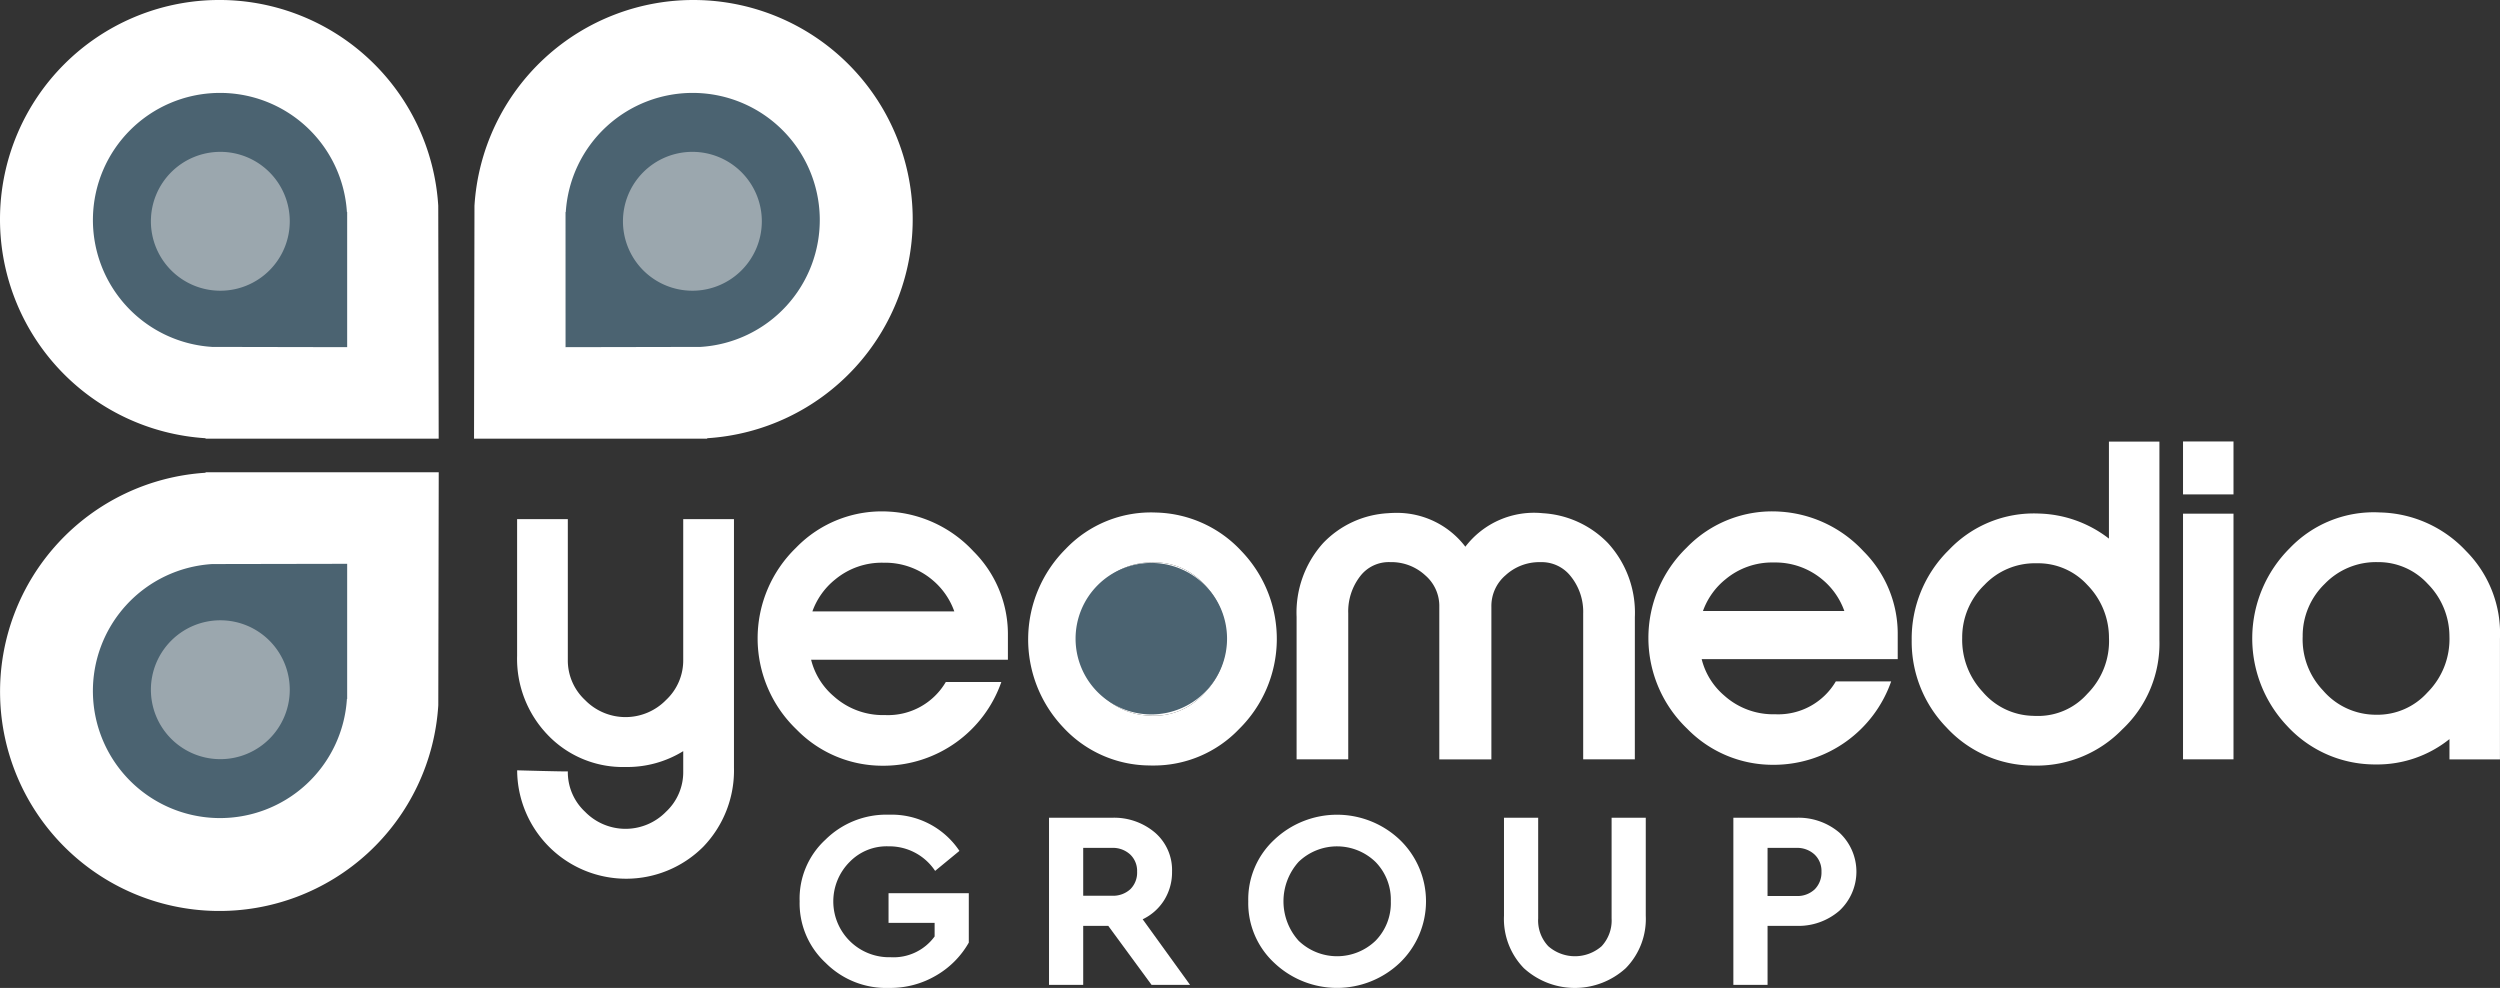
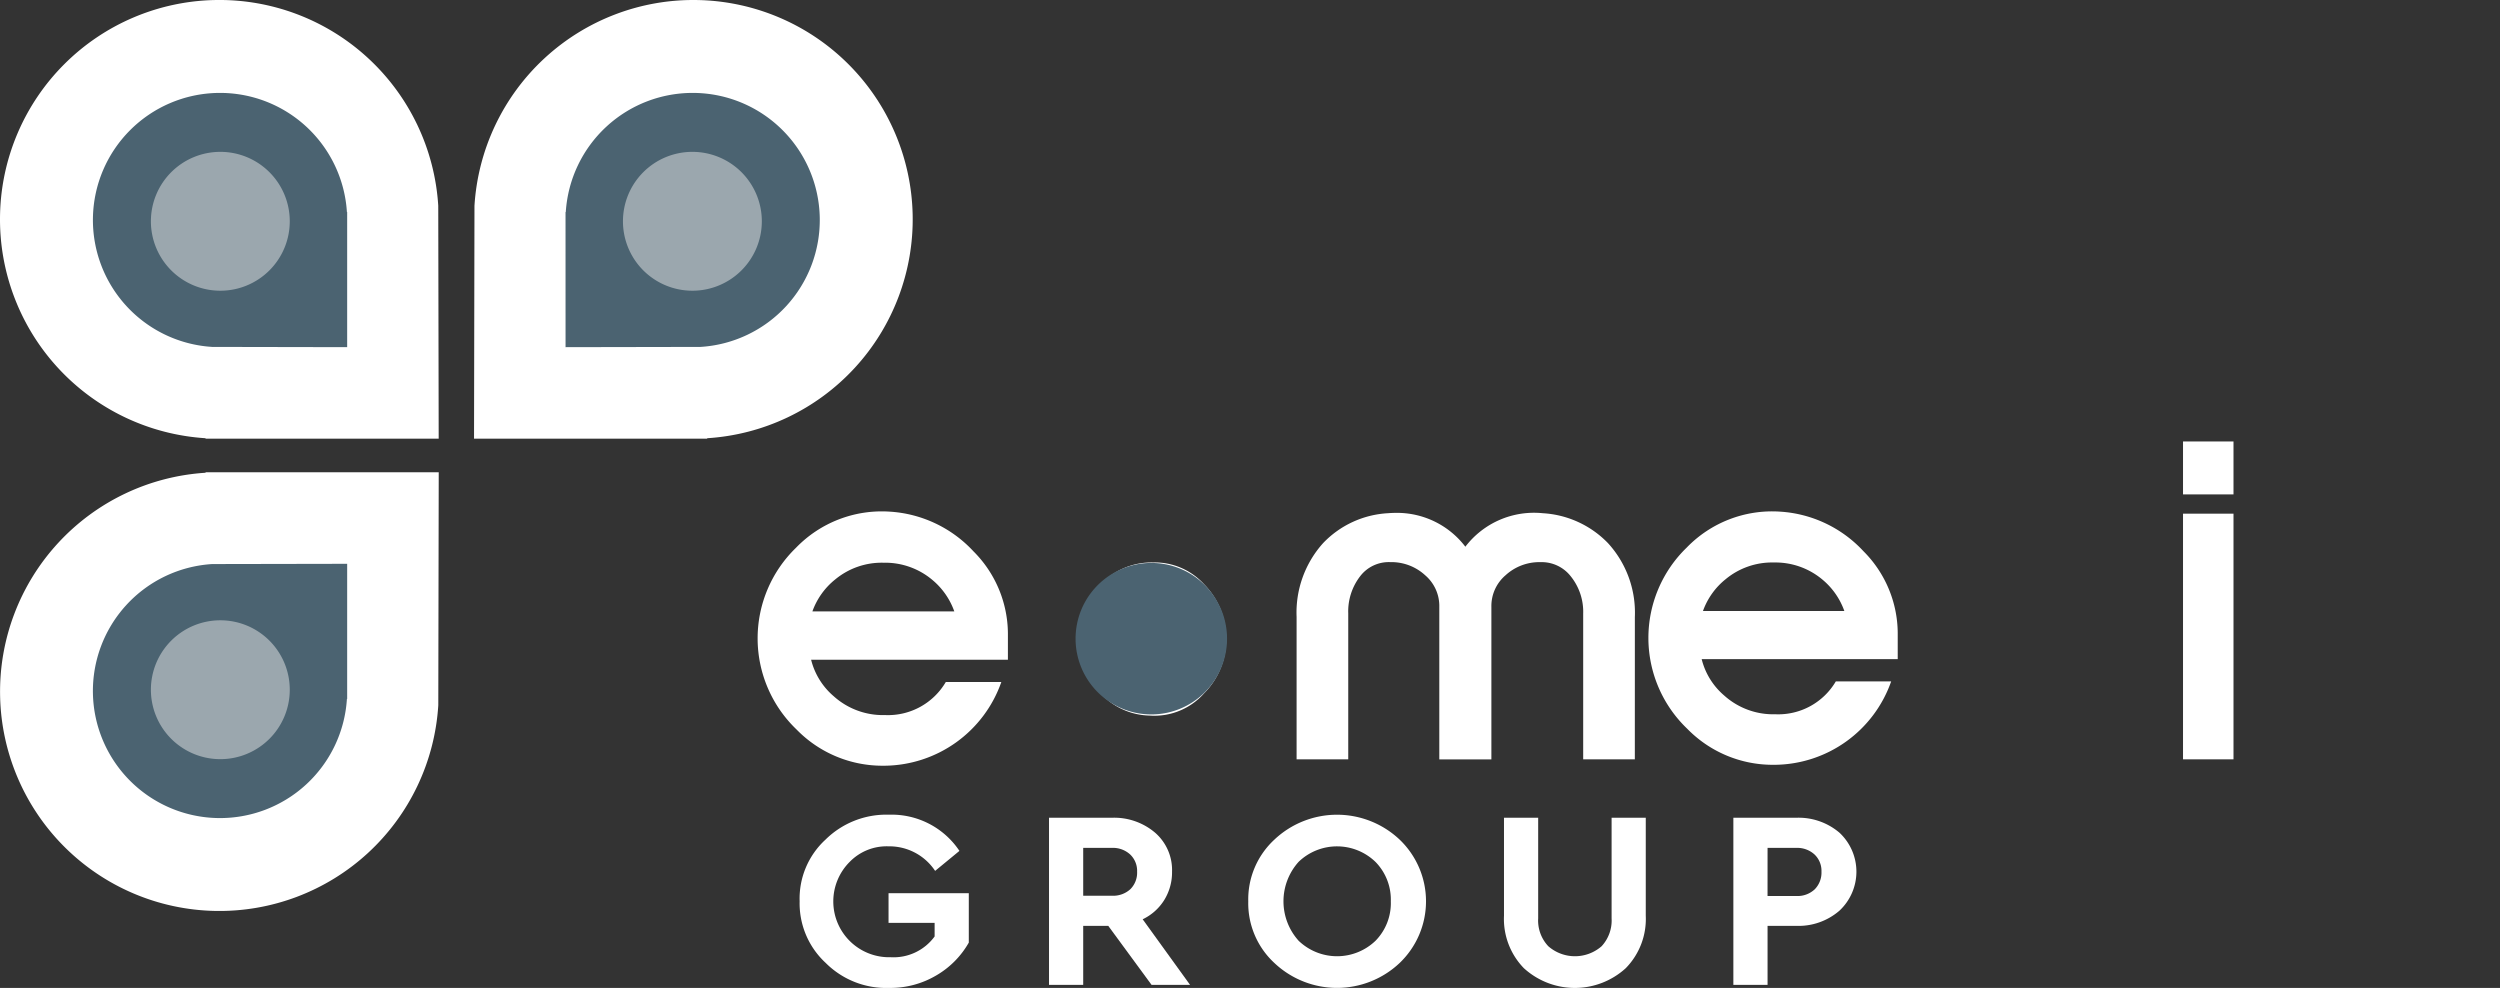
<svg xmlns="http://www.w3.org/2000/svg" width="303.86" height="120.076" viewBox="0 0 303.86 120.076">
  <rect x="0" y="0" width="303.86" height="120.076" fill="#333333" stroke="none" />
  <g id="Group_54" data-name="Group 54" transform="translate(-613.14 -4655.659)">
    <g id="Group_51" data-name="Group 51" transform="translate(675.989 4709.313)">
      <g id="Group_43" data-name="Group 43" transform="translate(94.744 0)">
        <g id="Group_39" data-name="Group 39" transform="translate(0 8.682)">
          <path id="Path_126" data-name="Path 126" d="M471.985,319.663h-6.277V301.928a6.869,6.869,0,0,0-1.5-4.5,4.489,4.489,0,0,0-3.7-1.735,6.061,6.061,0,0,0-4.242,1.6,4.915,4.915,0,0,0-1.716,3.84v18.535H448.22V301.129a4.912,4.912,0,0,0-1.714-3.839,6.062,6.062,0,0,0-4.242-1.6,4.382,4.382,0,0,0-3.652,1.7,7,7,0,0,0-1.46,4.537v17.736h-6.278v-17.31a12.637,12.637,0,0,1,3.214-8.965,11.794,11.794,0,0,1,7.877-3.643q.523-.042,1.021-.042a10.445,10.445,0,0,1,8.4,4.114,10.5,10.5,0,0,1,9.412-4.072,11.987,11.987,0,0,1,7.924,3.636,12.522,12.522,0,0,1,3.267,8.972Z" transform="translate(-430.874 -289.703)" fill="#fff" />
        </g>
        <g id="Group_40" data-name="Group 40" transform="translate(74.762 0.023)">
-           <path id="Path_127" data-name="Path 127" d="M579.178,313.659c-.176,0-.352,0-.531-.009a14.335,14.335,0,0,1-10.362-4.63,14.96,14.96,0,0,1-4.23-10.612A15.112,15.112,0,0,1,568.6,287.42a14.2,14.2,0,0,1,10.9-4.4,14.471,14.471,0,0,1,8.528,3.047V274.279h6.136V298.36a14.332,14.332,0,0,1-4.518,10.9A14.522,14.522,0,0,1,579.178,313.659Zm-.031-24.595a8.438,8.438,0,0,0-6.243,2.624,8.866,8.866,0,0,0-2.711,6.451,9.258,9.258,0,0,0,2.5,6.564,8.26,8.26,0,0,0,6.114,2.905c.2.011.372.015.542.015a7.98,7.98,0,0,0,6.045-2.685,9.072,9.072,0,0,0,2.64-6.821,9.176,9.176,0,0,0-2.635-6.424,8.091,8.091,0,0,0-6.119-2.628Z" transform="translate(-564.055 -274.279)" fill="#fff" />
-         </g>
+           </g>
        <g id="Group_41" data-name="Group 41" transform="translate(107.739)">
          <path id="Path_128" data-name="Path 128" d="M628.935,312.88H622.8V283.017h6.136Zm0-32.206H622.8v-6.436h6.136Z" transform="translate(-622.799 -274.238)" fill="#fff" />
        </g>
        <g id="Group_42" data-name="Group 42" transform="translate(116.149 8.614)">
-           <path id="Path_129" data-name="Path 129" d="M652.815,320.23c-.163,0-.327,0-.492-.007a14.483,14.483,0,0,1-10.3-4.676,15.47,15.47,0,0,1,.318-21.6,14.111,14.111,0,0,1,10.973-4.347,14.741,14.741,0,0,1,10.462,4.692,14.194,14.194,0,0,1,4.118,10.638v14.683h-6.137v-2.465A14.023,14.023,0,0,1,652.815,320.23ZM653,295.637a8.641,8.641,0,0,0-6.4,2.64,8.787,8.787,0,0,0-2.684,6.408,8.992,8.992,0,0,0,2.467,6.543,8.46,8.46,0,0,0,6.11,2.952c.139.006.28.009.42.009a8.166,8.166,0,0,0,6.158-2.7,9.181,9.181,0,0,0,2.682-6.837,9.086,9.086,0,0,0-2.654-6.391A8.127,8.127,0,0,0,653,295.637Z" transform="translate(-637.781 -289.583)" fill="#fff" />
-         </g>
+           </g>
        <path id="Path_130" data-name="Path 130" d="M529.829,310.047a8.114,8.114,0,0,1-7.314,4h-.131a8.9,8.9,0,0,1-6.109-2.268,8.5,8.5,0,0,1-2.752-4.431h23.828v-3.208a14.171,14.171,0,0,0-4.168-9.915,15.079,15.079,0,0,0-10.16-4.809,14.444,14.444,0,0,0-11.337,4.388,15.273,15.273,0,0,0,.078,22,14.513,14.513,0,0,0,10.376,4.384l.263,0a15.127,15.127,0,0,0,14.152-10.139Zm-13.377-12.431a8.828,8.828,0,0,1,5.792-2.018h.128a8.879,8.879,0,0,1,5.821,2.073,8.778,8.778,0,0,1,2.67,3.824H513.679A8.726,8.726,0,0,1,516.452,297.616Z" transform="translate(-464.287 -280.885)" fill="#fff" />
      </g>
      <path id="Path_131" data-name="Path 131" d="M337.049,310.13a8.145,8.145,0,0,1-7.341,4.017h-.132a8.936,8.936,0,0,1-6.132-2.277,8.539,8.539,0,0,1-2.763-4.448H344.6V304.2a14.223,14.223,0,0,0-4.184-9.953,15.136,15.136,0,0,0-10.2-4.828,14.5,14.5,0,0,0-11.38,4.4,15.332,15.332,0,0,0,.078,22.083,14.569,14.569,0,0,0,10.417,4.4l.263,0A15.185,15.185,0,0,0,343.8,310.13Zm-13.428-12.478a8.861,8.861,0,0,1,5.813-2.025h.129a8.909,8.909,0,0,1,5.843,2.082,8.8,8.8,0,0,1,2.68,3.839h-17.25A8.756,8.756,0,0,1,323.622,297.651Z" transform="translate(-284.944 -280.887)" fill="#fff" />
      <g id="Group_44" data-name="Group 44" transform="translate(62.118 8.635)">
        <path id="Path_132" data-name="Path 132" d="M392.842,300.438h-.118a8.46,8.46,0,0,0-6.3,2.629,8.943,8.943,0,0,0-2.7,6.478,9.116,9.116,0,0,0,2.459,6.588,8.287,8.287,0,0,0,6.134,2.916,8.072,8.072,0,0,0,6.612-2.679,9.276,9.276,0,0,0,2.7-6.851,9.385,9.385,0,0,0-2.693-6.442A8.069,8.069,0,0,0,392.842,300.438Z" transform="translate(-377.566 -294.365)" fill="#fff" />
-         <path id="Path_133" data-name="Path 133" d="M398.707,294.345a14.607,14.607,0,0,0-10.422-4.718,14.306,14.306,0,0,0-10.957,4.413A15.536,15.536,0,0,0,377,315.72a14.386,14.386,0,0,0,10.4,4.647c.179.006.358.008.534.008a14.334,14.334,0,0,0,10.443-4.419,15.389,15.389,0,0,0,.331-21.611Zm-1.89,10.427a9.276,9.276,0,0,1-2.7,6.851,8.072,8.072,0,0,1-6.612,2.679,8.287,8.287,0,0,1-6.134-2.916,9.116,9.116,0,0,1-2.459-6.588,8.943,8.943,0,0,1,2.7-6.478,8.46,8.46,0,0,1,6.3-2.629h.118a8.069,8.069,0,0,1,6.093,2.637A9.385,9.385,0,0,1,396.818,304.772Z" transform="translate(-372.755 -289.62)" fill="#fff" />
      </g>
-       <path id="Path_134" data-name="Path 134" d="M282.291,291.059v17.076a6.582,6.582,0,0,1-2.1,4.918,6.872,6.872,0,0,1-9.827,0,6.581,6.581,0,0,1-2.1-4.918V291.059H262.1v16.62a13.356,13.356,0,0,0,3.734,9.622,12.628,12.628,0,0,0,9.442,3.885,12.955,12.955,0,0,0,7.016-1.927v2.455a6.582,6.582,0,0,1-2.1,4.919,6.872,6.872,0,0,1-9.827,0,6.581,6.581,0,0,1-2.1-4.919c-.113.047-6.159-.125-6.159-.125a13.247,13.247,0,0,0,22.618,9.292,13.359,13.359,0,0,0,3.734-9.622v-30.2Z" transform="translate(-262.098 -281.616)" fill="#fff" />
    </g>
    <g id="Group_52" data-name="Group 52" transform="translate(613.14 4655.659)">
      <g id="Group_46" data-name="Group 46" transform="translate(57.617 0)">
        <path id="Path_135" data-name="Path 135" d="M281.143,231.977l-.054-.053a26.658,26.658,0,1,0-28.258-28.258l-.053,28.311Z" transform="translate(-252.779 -178.659)" fill="#fff" />
        <path id="Path_136" data-name="Path 136" d="M272.594,229.679,289,229.648a15.451,15.451,0,1,0-16.379-16.378l-.03-.031Z" transform="translate(-261.471 -187.483)" fill="#4b6371" />
        <path id="Path_137" data-name="Path 137" d="M285.022,219.976a8.439,8.439,0,1,0,8.439-8.438A8.438,8.438,0,0,0,285.022,219.976Z" transform="translate(-266.922 -193.081)" fill="#9ba7ae" />
      </g>
      <g id="Group_47" data-name="Group 47" transform="translate(0 57.405)">
        <path id="Path_138" data-name="Path 138" d="M175.1,280.919l.054.053a26.658,26.658,0,1,0,28.258,28.259l.053-28.312Z" transform="translate(-150.14 -280.919)" fill="#fff" />
        <path id="Path_139" data-name="Path 139" d="M201.16,300.732l-16.409.031a15.452,15.452,0,1,0,16.379,16.378l.03.031Z" transform="translate(-158.964 -289.61)" fill="#4b6371" />
        <path id="Path_140" data-name="Path 140" d="M199.692,321.4a8.439,8.439,0,1,0-8.439,8.438A8.438,8.438,0,0,0,199.692,321.4Z" transform="translate(-164.473 -294.972)" fill="#9ba7ae" />
      </g>
      <g id="Group_48" data-name="Group 48" transform="translate(0 0)">
        <path id="Path_141" data-name="Path 141" d="M203.46,231.977l-.053-28.311a26.659,26.659,0,1,0-28.258,28.258l-.054.053Z" transform="translate(-150.14 -178.659)" fill="#fff" />
        <path id="Path_142" data-name="Path 142" d="M201.16,213.239l-.03.031a15.451,15.451,0,1,0-16.379,16.378l16.409.031Z" transform="translate(-158.964 -187.483)" fill="#4b6371" />
        <path id="Path_143" data-name="Path 143" d="M199.692,219.976a8.439,8.439,0,1,1-8.439-8.438A8.438,8.438,0,0,1,199.692,219.976Z" transform="translate(-164.473 -193.081)" fill="#9ba7ae" />
      </g>
    </g>
    <g id="Group_53" data-name="Group 53" transform="translate(710.328 4754.681)">
      <path id="Path_144" data-name="Path 144" d="M323.272,365.583A9.726,9.726,0,0,1,326.4,358.1a10.517,10.517,0,0,1,7.739-3.045,9.909,9.909,0,0,1,8.555,4.4l-2.954,2.431a6.67,6.67,0,0,0-5.663-2.985,6.258,6.258,0,0,0-4.708,1.877,6.786,6.786,0,0,0,4.955,11.6,6.174,6.174,0,0,0,5.354-2.523V368.2h-5.6v-3.6h9.755v6a10.752,10.752,0,0,1-3.97,4,10.935,10.935,0,0,1-5.724,1.509,10.365,10.365,0,0,1-7.693-3.031A9.85,9.85,0,0,1,323.272,365.583Z" transform="translate(-323.269 -355.056)" fill="#fff" />
      <path id="Path_145" data-name="Path 145" d="M394.411,376.027h-4.678l-5.262-7.17h-3.046v7.17H377.27v-20.31H384.9a7.674,7.674,0,0,1,5.263,1.815,6.015,6.015,0,0,1,2.06,4.739,6.4,6.4,0,0,1-.939,3.431,6.254,6.254,0,0,1-2.63,2.354Zm-12.986-16.648v5.815H384.9a3.091,3.091,0,0,0,2.262-.8,2.838,2.838,0,0,0,.815-2.123,2.749,2.749,0,0,0-.845-2.092,3.111,3.111,0,0,0-2.231-.8Z" transform="translate(-346.956 -355.346)" fill="#fff" />
      <path id="Path_146" data-name="Path 146" d="M420.409,365.582a9.885,9.885,0,0,1,3.155-7.479,11.086,11.086,0,0,1,15.264,0,10.372,10.372,0,0,1,0,14.956,11.081,11.081,0,0,1-15.264,0A9.883,9.883,0,0,1,420.409,365.582Zm17.326,0a6.544,6.544,0,0,0-1.861-4.786,6.728,6.728,0,0,0-9.34-.016,7.164,7.164,0,0,0,0,9.6,6.746,6.746,0,0,0,9.34,0A6.528,6.528,0,0,0,437.735,365.582Z" transform="translate(-365.878 -355.055)" fill="#fff" />
      <path id="Path_147" data-name="Path 147" d="M475.779,367.626V355.717h4.155v12.216a4.56,4.56,0,0,0,1.231,3.4,4.923,4.923,0,0,0,6.478,0,4.6,4.6,0,0,0,1.215-3.4V355.717h4.153v11.909A8.549,8.549,0,0,1,490.58,374a9.185,9.185,0,0,1-12.385,0A8.576,8.576,0,0,1,475.779,367.626Z" transform="translate(-390.166 -355.346)" fill="#fff" />
      <path id="Path_148" data-name="Path 148" d="M525.444,376.027v-20.31h7.632a7.672,7.672,0,0,1,5.262,1.815,6.478,6.478,0,0,1,0,9.478,7.592,7.592,0,0,1-5.262,1.846H529.6v7.17Zm4.154-10.8h3.478a3.055,3.055,0,0,0,2.261-.816,2.891,2.891,0,0,0,.816-2.139,2.746,2.746,0,0,0-.846-2.092,3.111,3.111,0,0,0-2.23-.8H529.6Z" transform="translate(-411.952 -355.346)" fill="#fff" />
    </g>
    <path id="Path_149" data-name="Path 149" d="M285.022,220.743a9.205,9.205,0,1,0,9.206-9.2A9.2,9.2,0,0,0,285.022,220.743Z" transform="translate(458.848 4512.539)" fill="#4b6371" />
  </g>
</svg>